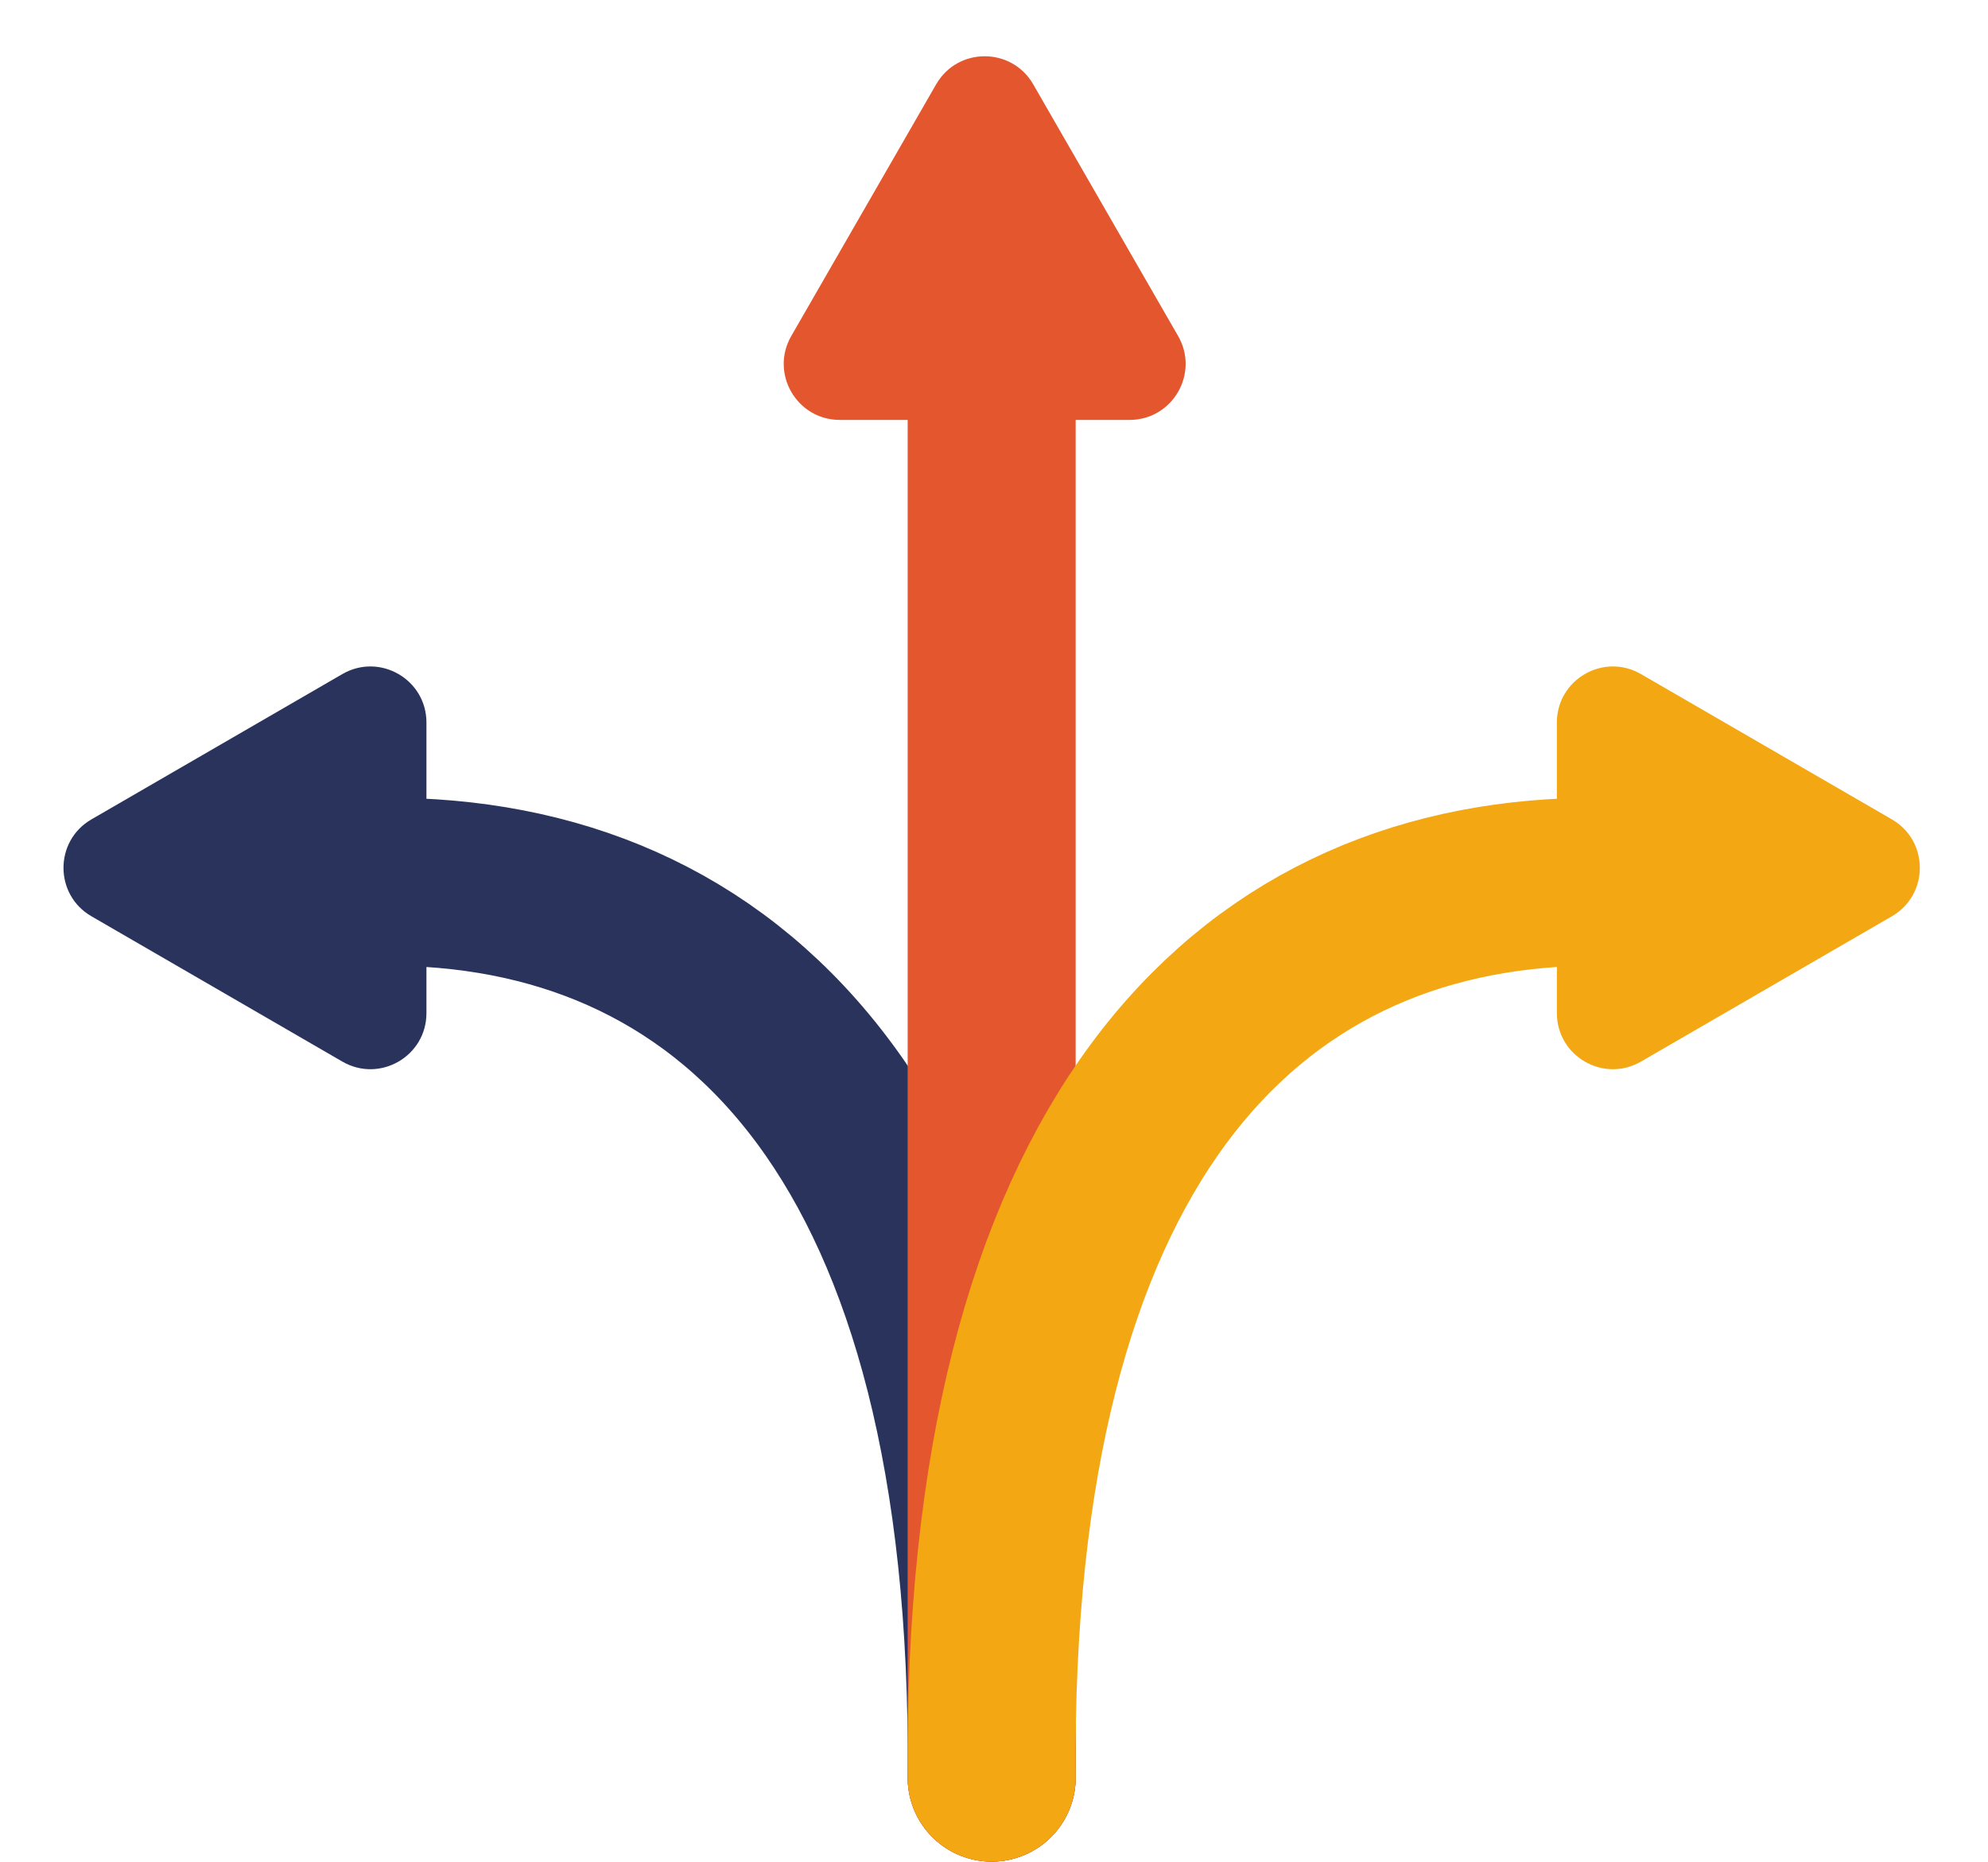
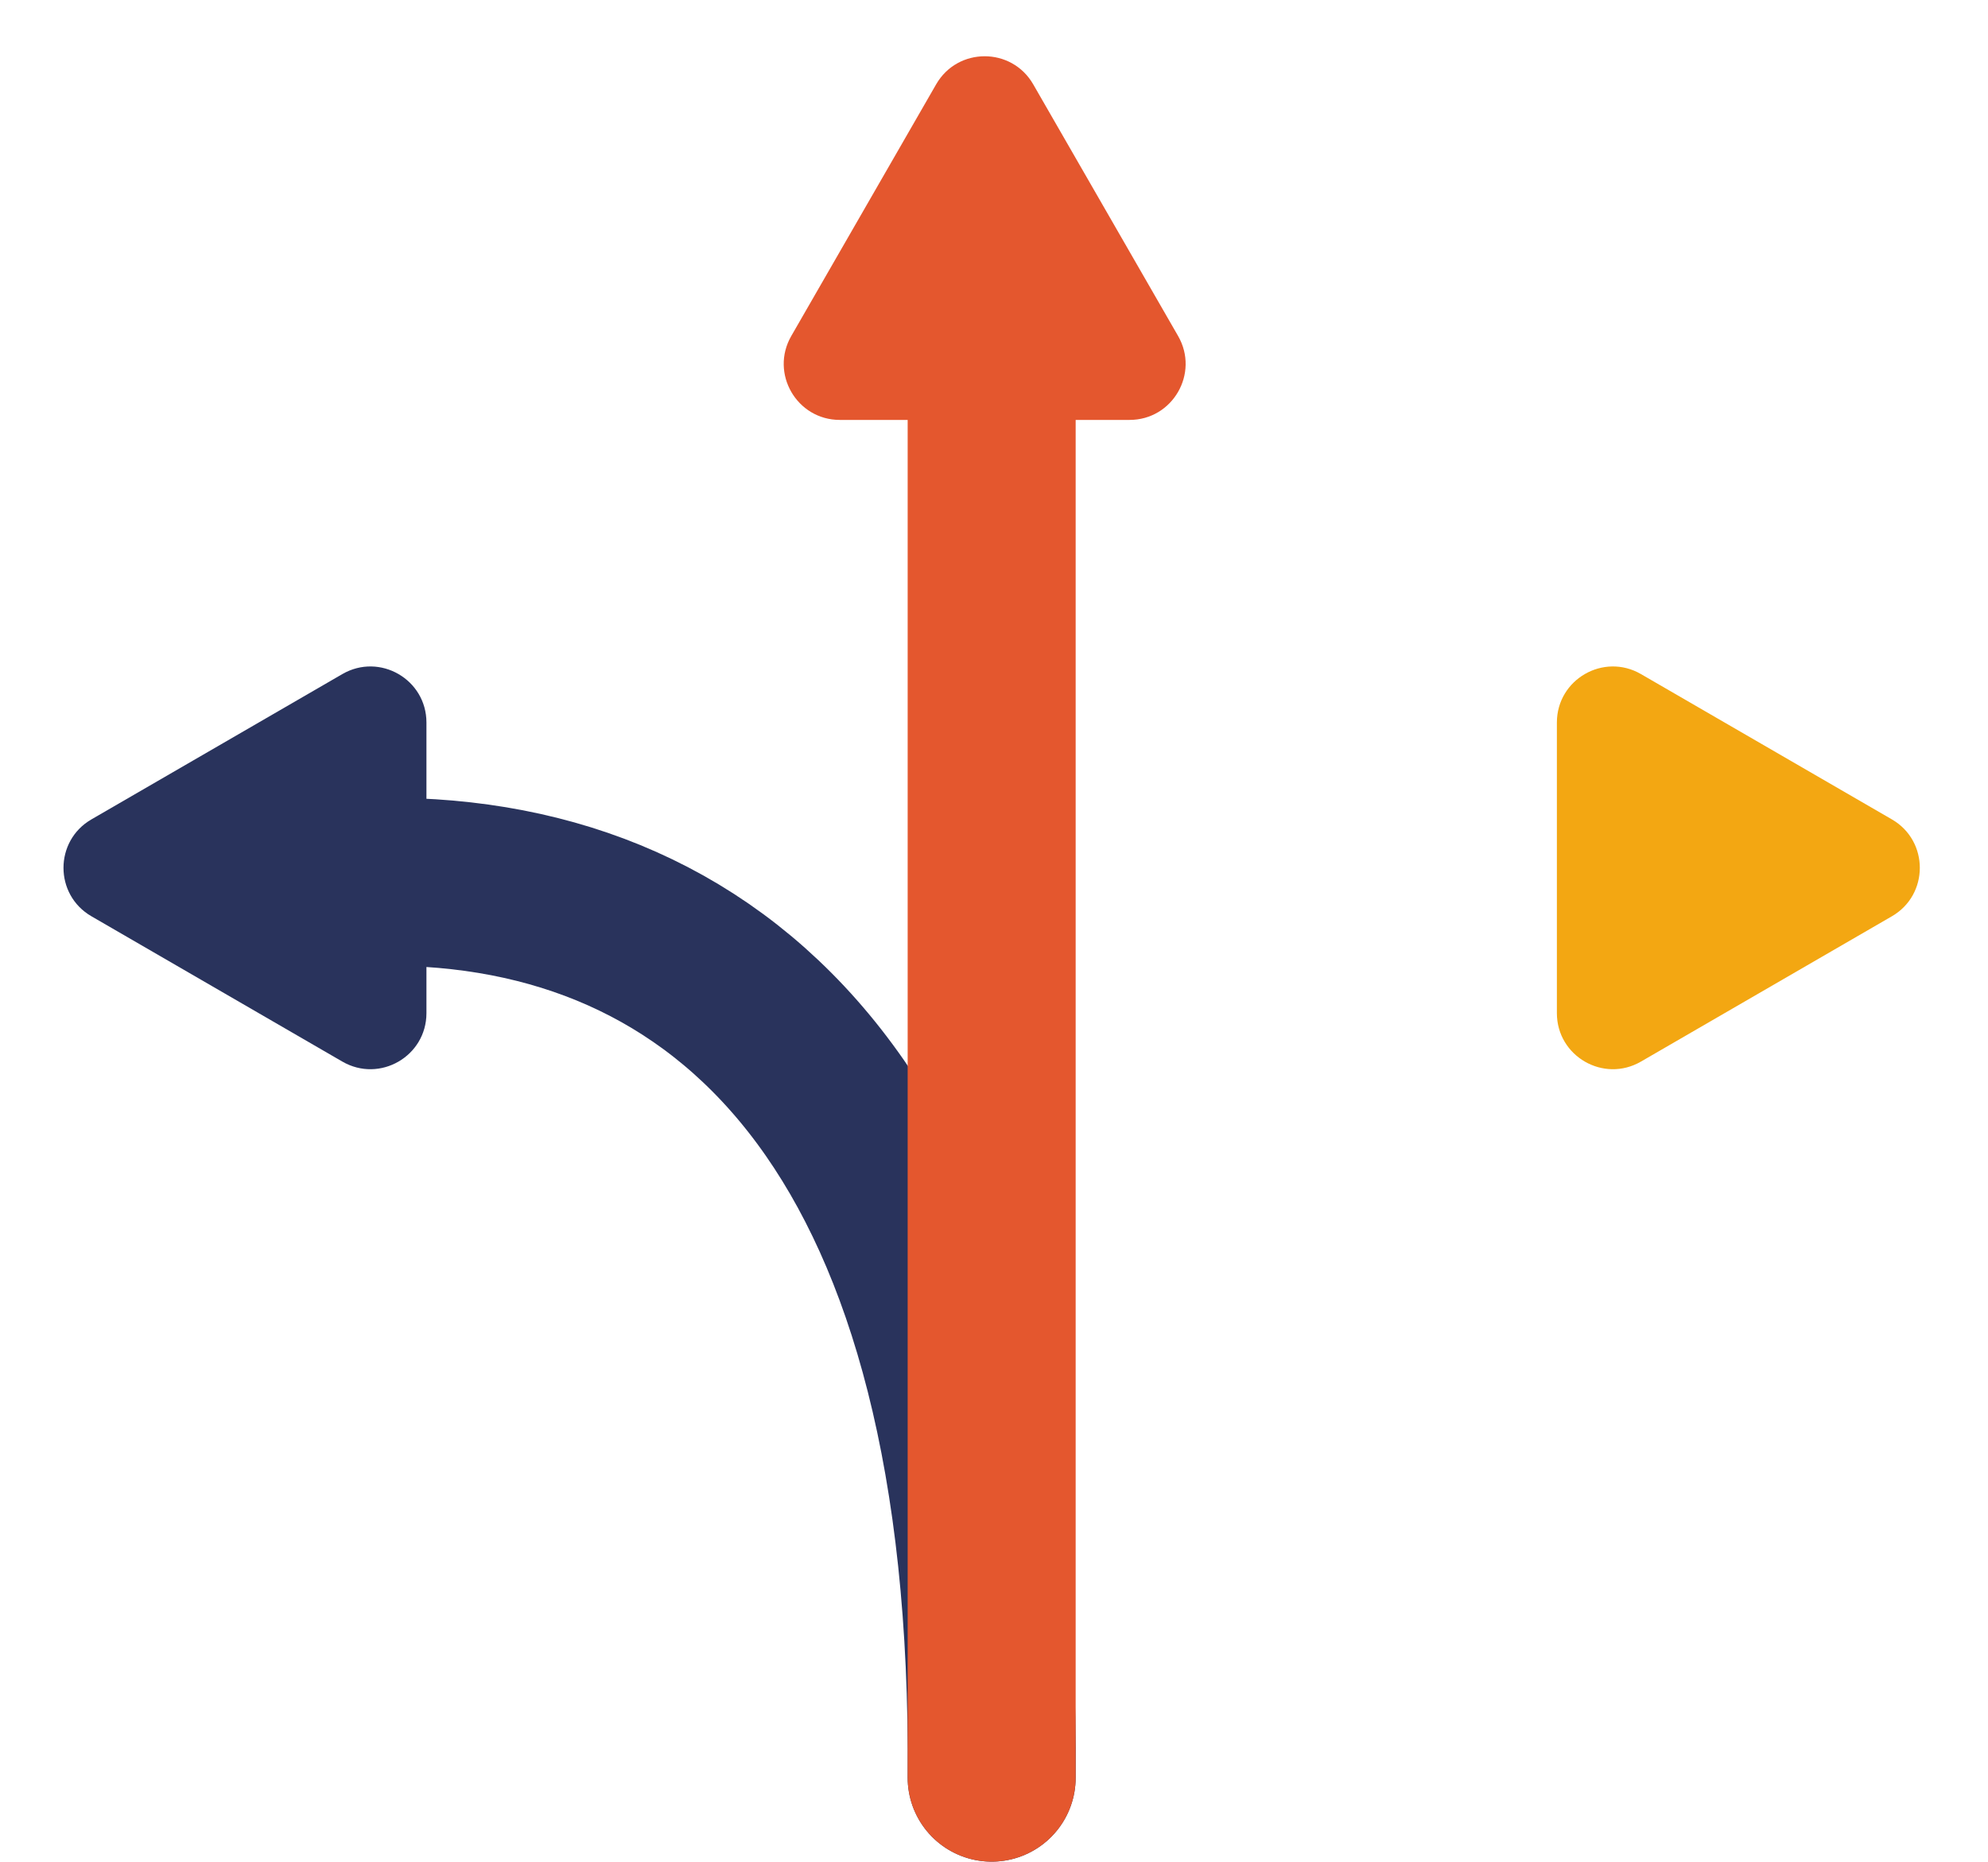
<svg xmlns="http://www.w3.org/2000/svg" width="142" height="133" viewBox="0 0 142 133" fill="none">
  <path d="M70.833 127C71.217 81.738 52.829 63.385 28.466 63" stroke="#29335C" stroke-width="12" stroke-linecap="round" stroke-linejoin="round" />
  <path d="M70.833 127V26" stroke="#E4572E" stroke-width="12" stroke-linecap="round" stroke-linejoin="round" />
-   <path d="M70.833 127C70.449 81.738 88.837 63.385 113.199 63" stroke="#F3A712" stroke-width="12" stroke-linecap="round" stroke-linejoin="round" />
  <path d="M66.868 6.024C68.406 3.351 72.263 3.351 73.801 6.024L84.15 24.005C85.685 26.671 83.76 30 80.683 30H59.986C56.909 30 54.984 26.671 56.519 24.005L66.868 6.024Z" fill="#E4572E" />
  <path d="M135.135 58.539C137.795 60.079 137.795 63.921 135.135 65.461L117.21 75.843C114.544 77.387 111.206 75.463 111.206 72.381L111.206 51.619C111.206 48.537 114.544 46.613 117.21 48.157L135.135 58.539Z" fill="#F3A712" />
  <path d="M6.531 58.539C3.87 60.079 3.87 63.921 6.531 65.461L24.455 75.843C27.122 77.387 30.46 75.463 30.46 72.381L30.46 51.619C30.46 48.537 27.122 46.613 24.455 48.157L6.531 58.539Z" fill="#29335C" />
</svg>